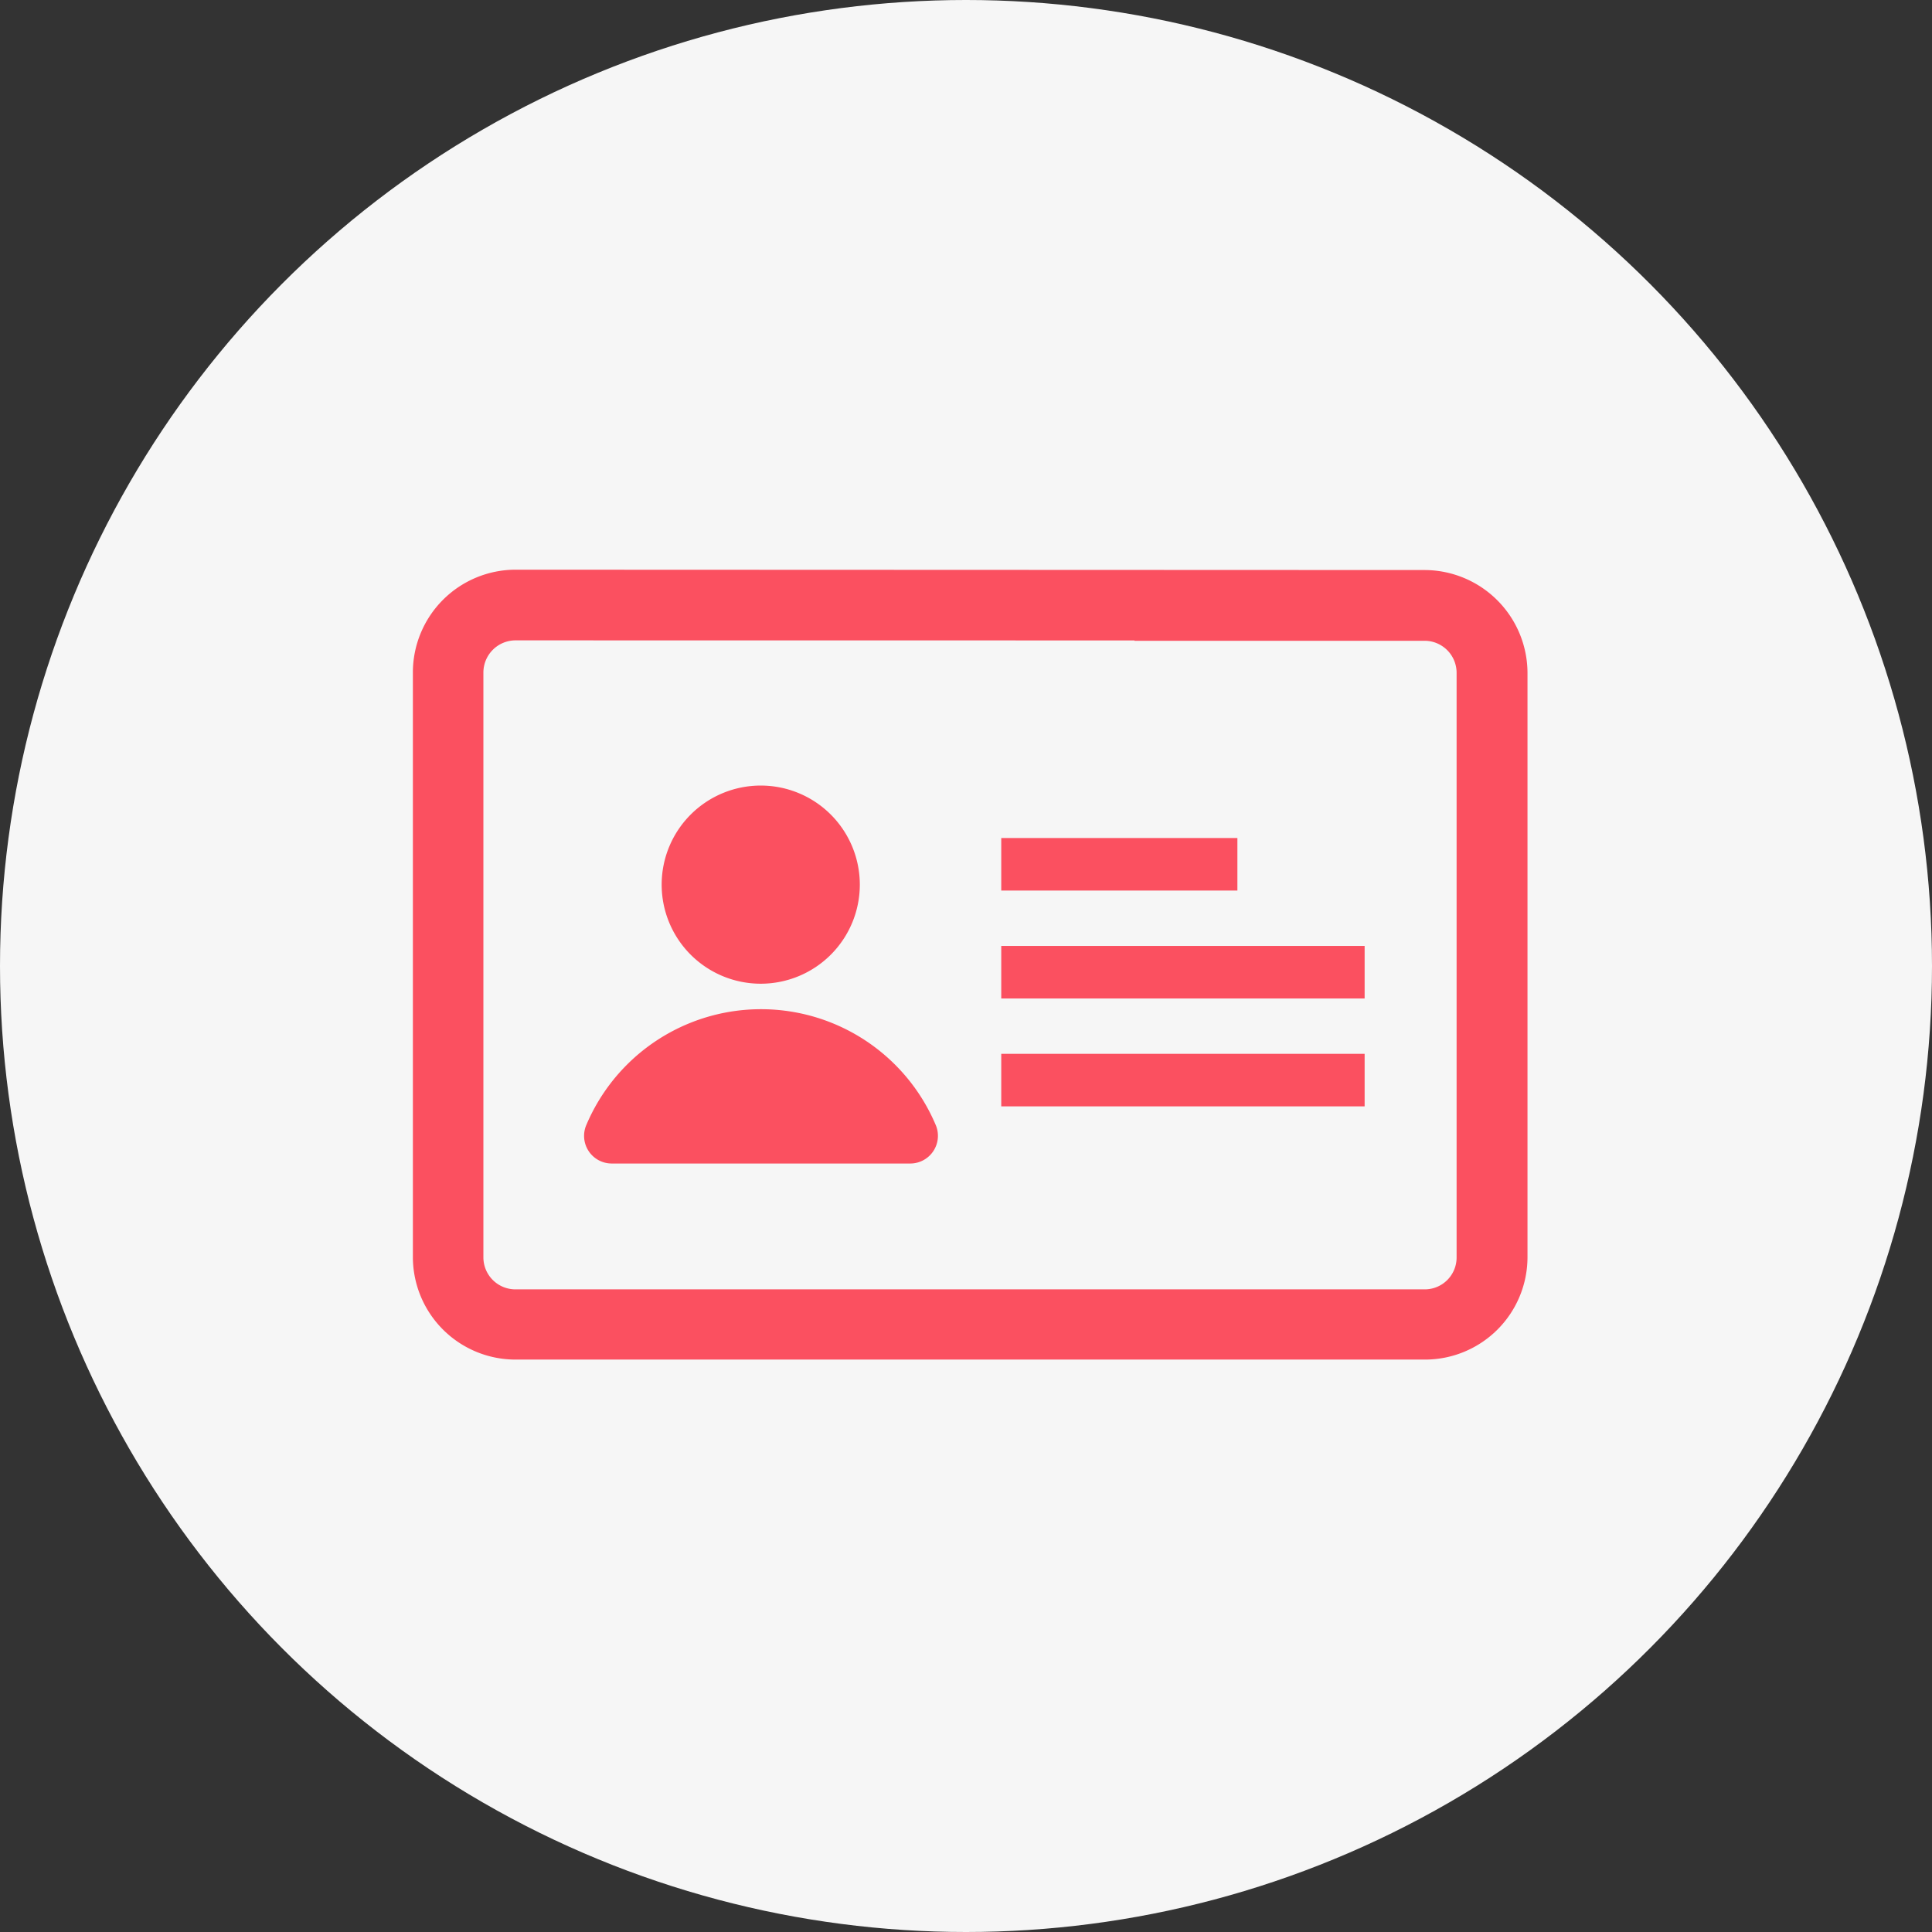
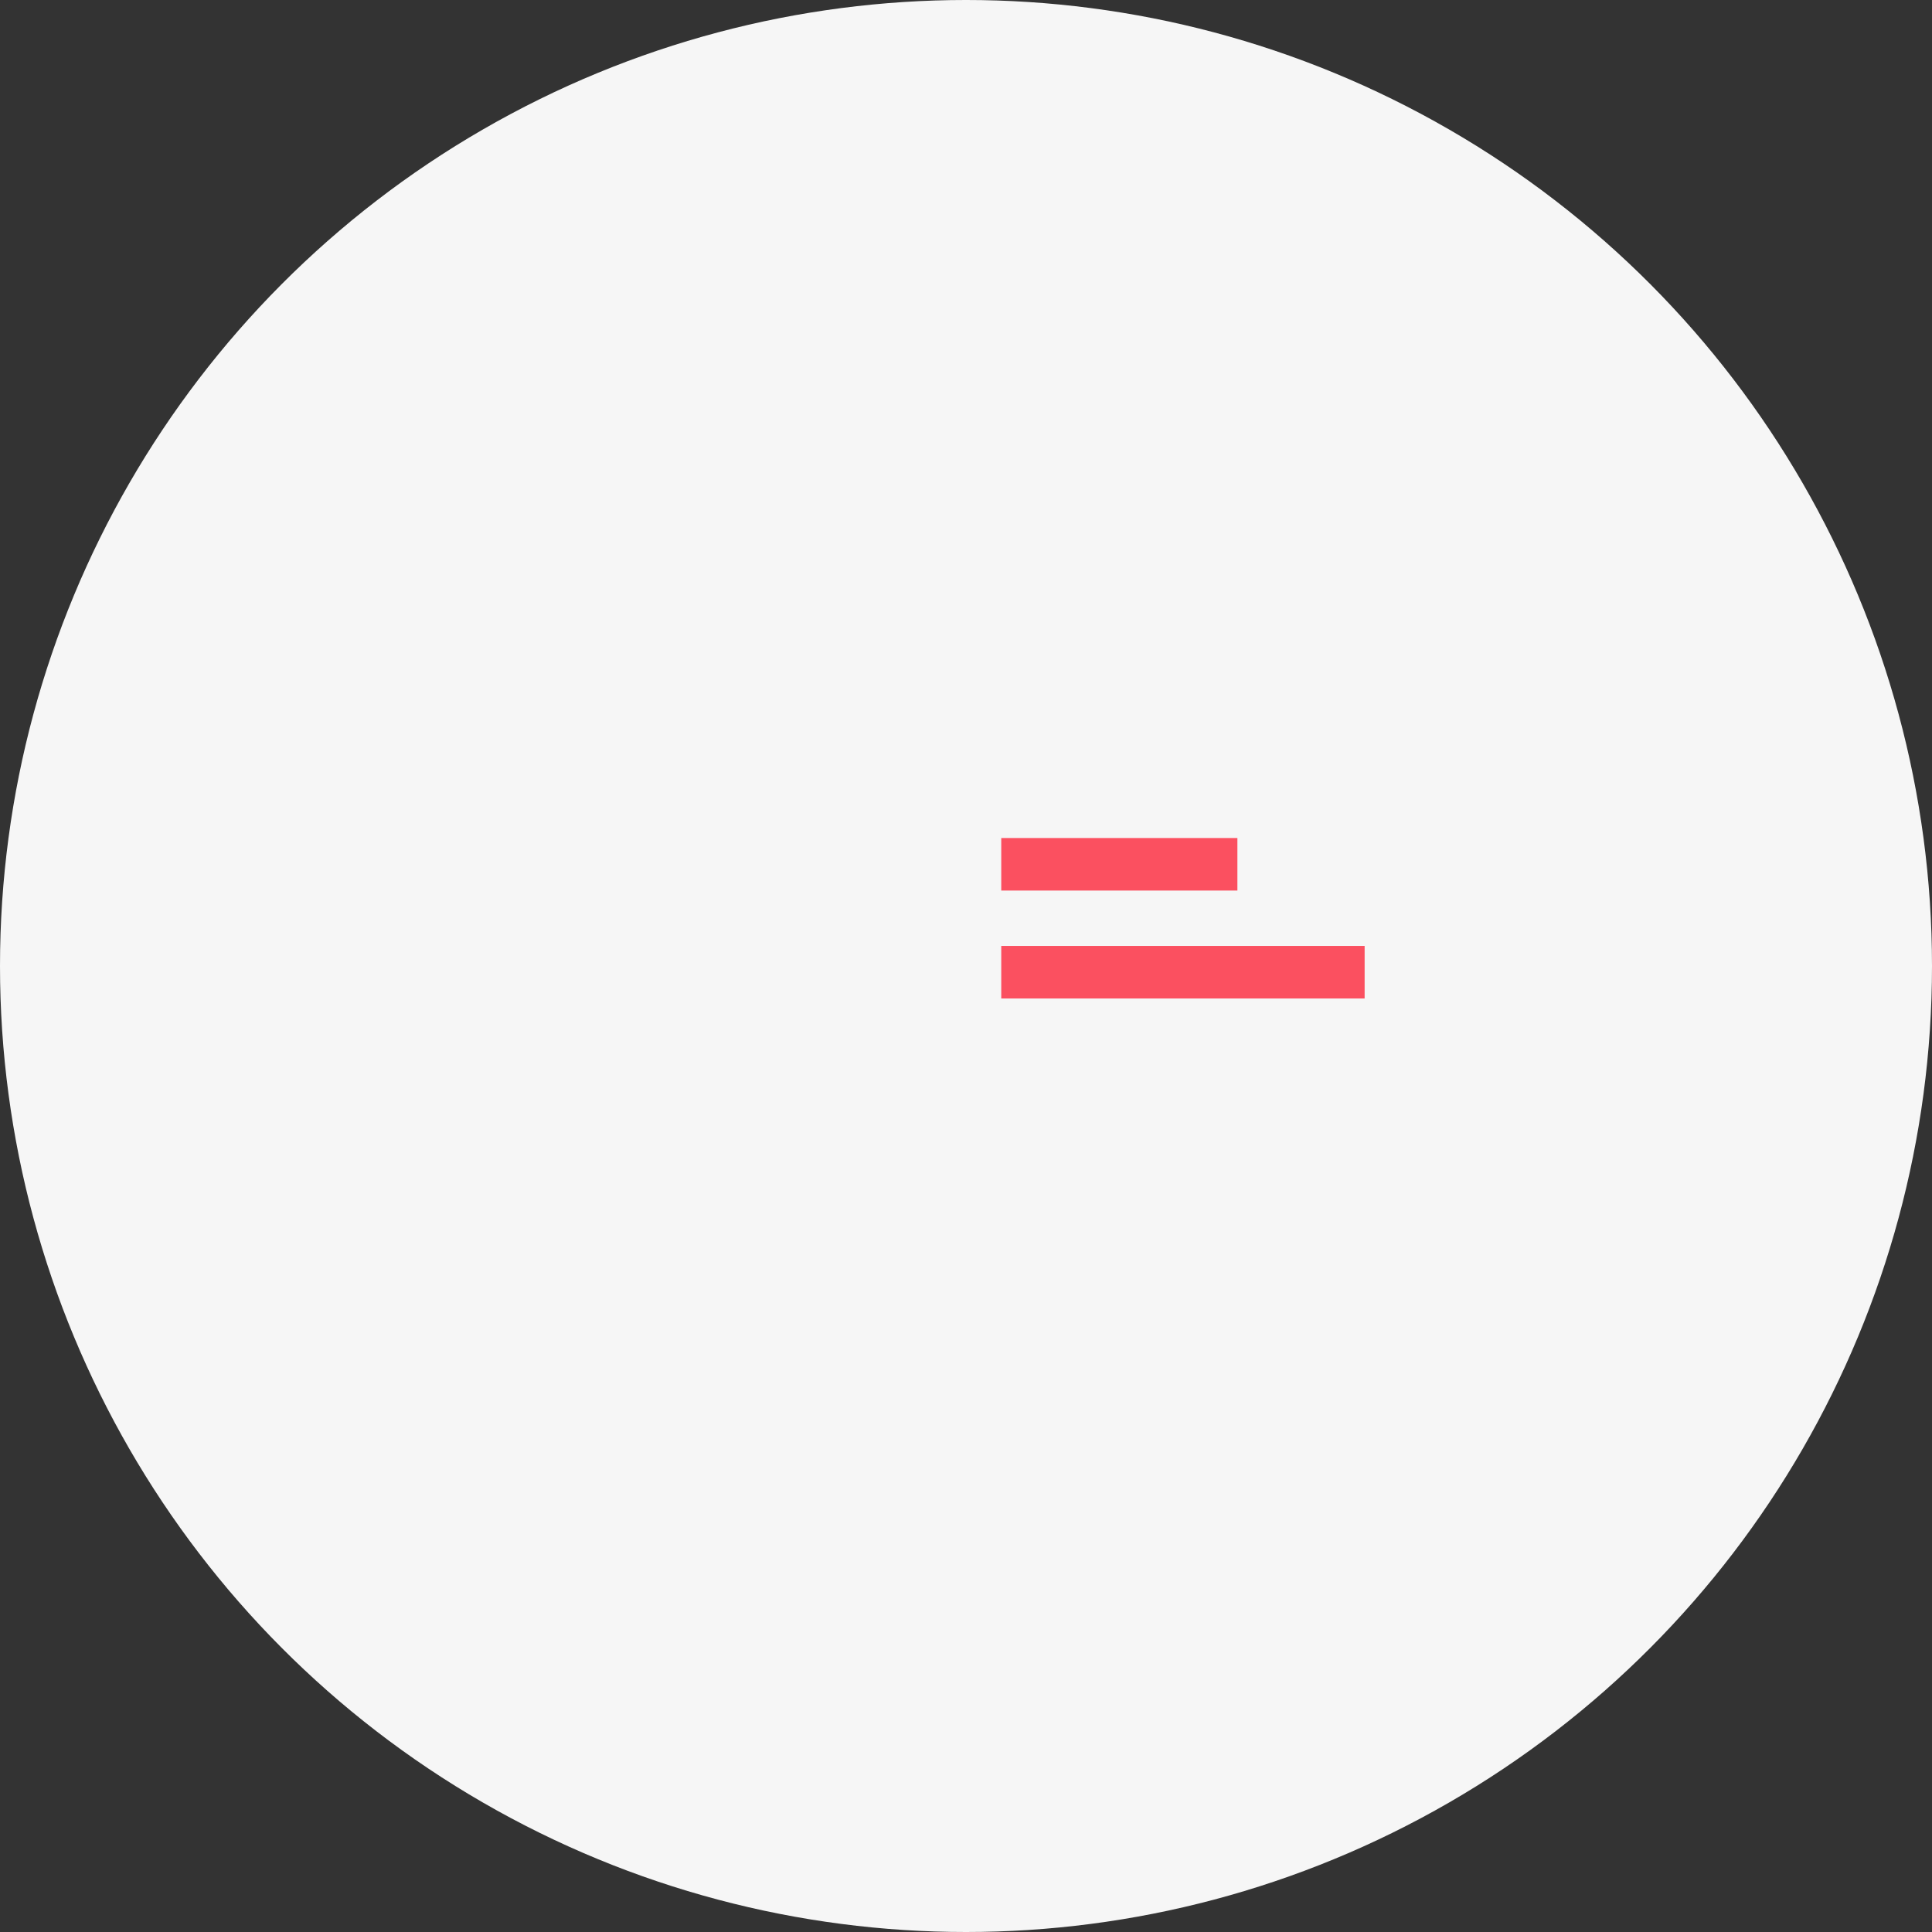
<svg xmlns="http://www.w3.org/2000/svg" width="78" height="78" viewBox="0 0 78 78">
  <rect x="0" y="0" width="78" height="78" fill="#333333" stroke="none" />
  <g id="icon" transform="translate(-240 -2307)">
    <circle id="楕円形_2" data-name="楕円形 2" cx="39" cy="39" r="39" transform="translate(240 2307)" fill="#f6f6f6" />
    <g id="グループ_1763" data-name="グループ 1763" transform="translate(-473.761 2185.57)">
-       <path id="パス_2457" data-name="パス 2457" d="M734.577,176.32a4.144,4.144,0,0,1-4.147-4.133v-23.61a4.151,4.151,0,0,1,4.147-4.147l36.706.014a4.164,4.164,0,0,1,4.147,4.131v23.612a4.138,4.138,0,0,1-4.133,4.133Zm0-29.037a1.3,1.3,0,0,0-1.3,1.294V172.2a1.293,1.293,0,0,0,1.3,1.285h36.706a1.286,1.286,0,0,0,1.285-1.285V148.6a1.294,1.294,0,0,0-1.285-1.3H759.564v-.014Z" transform="translate(0)" fill="#fb5060" />
      <g id="グループ_1761" data-name="グループ 1761" transform="translate(737.343 153.145)">
-         <path id="パス_2458" data-name="パス 2458" d="M762.129,169a4,4,0,1,0-4,4A4,4,0,0,0,762.129,169Z" transform="translate(-750.998 -165)" fill="#fb5060" />
-         <path id="パス_2459" data-name="パス 2459" d="M746.847,190.962a1.116,1.116,0,0,0,1.008,1.58h12.069a1.118,1.118,0,0,0,1.008-1.58,7.658,7.658,0,0,0-14.085,0Z" transform="translate(-746.747 -177.283)" fill="#fb5060" />
-       </g>
+         </g>
      <g id="グループ_1762" data-name="グループ 1762" transform="translate(754.184 155.263)">
        <rect id="長方形_3337" data-name="長方形 3337" width="14.671" height="2.121" transform="translate(0 4.357)" fill="#fb5060" />
        <rect id="長方形_3338" data-name="長方形 3338" width="9.534" height="2.121" transform="translate(0)" fill="#fb5060" />
-         <rect id="長方形_3339" data-name="長方形 3339" width="14.671" height="2.121" transform="translate(0 8.713)" fill="#fb5060" />
      </g>
    </g>
  </g>
</svg>